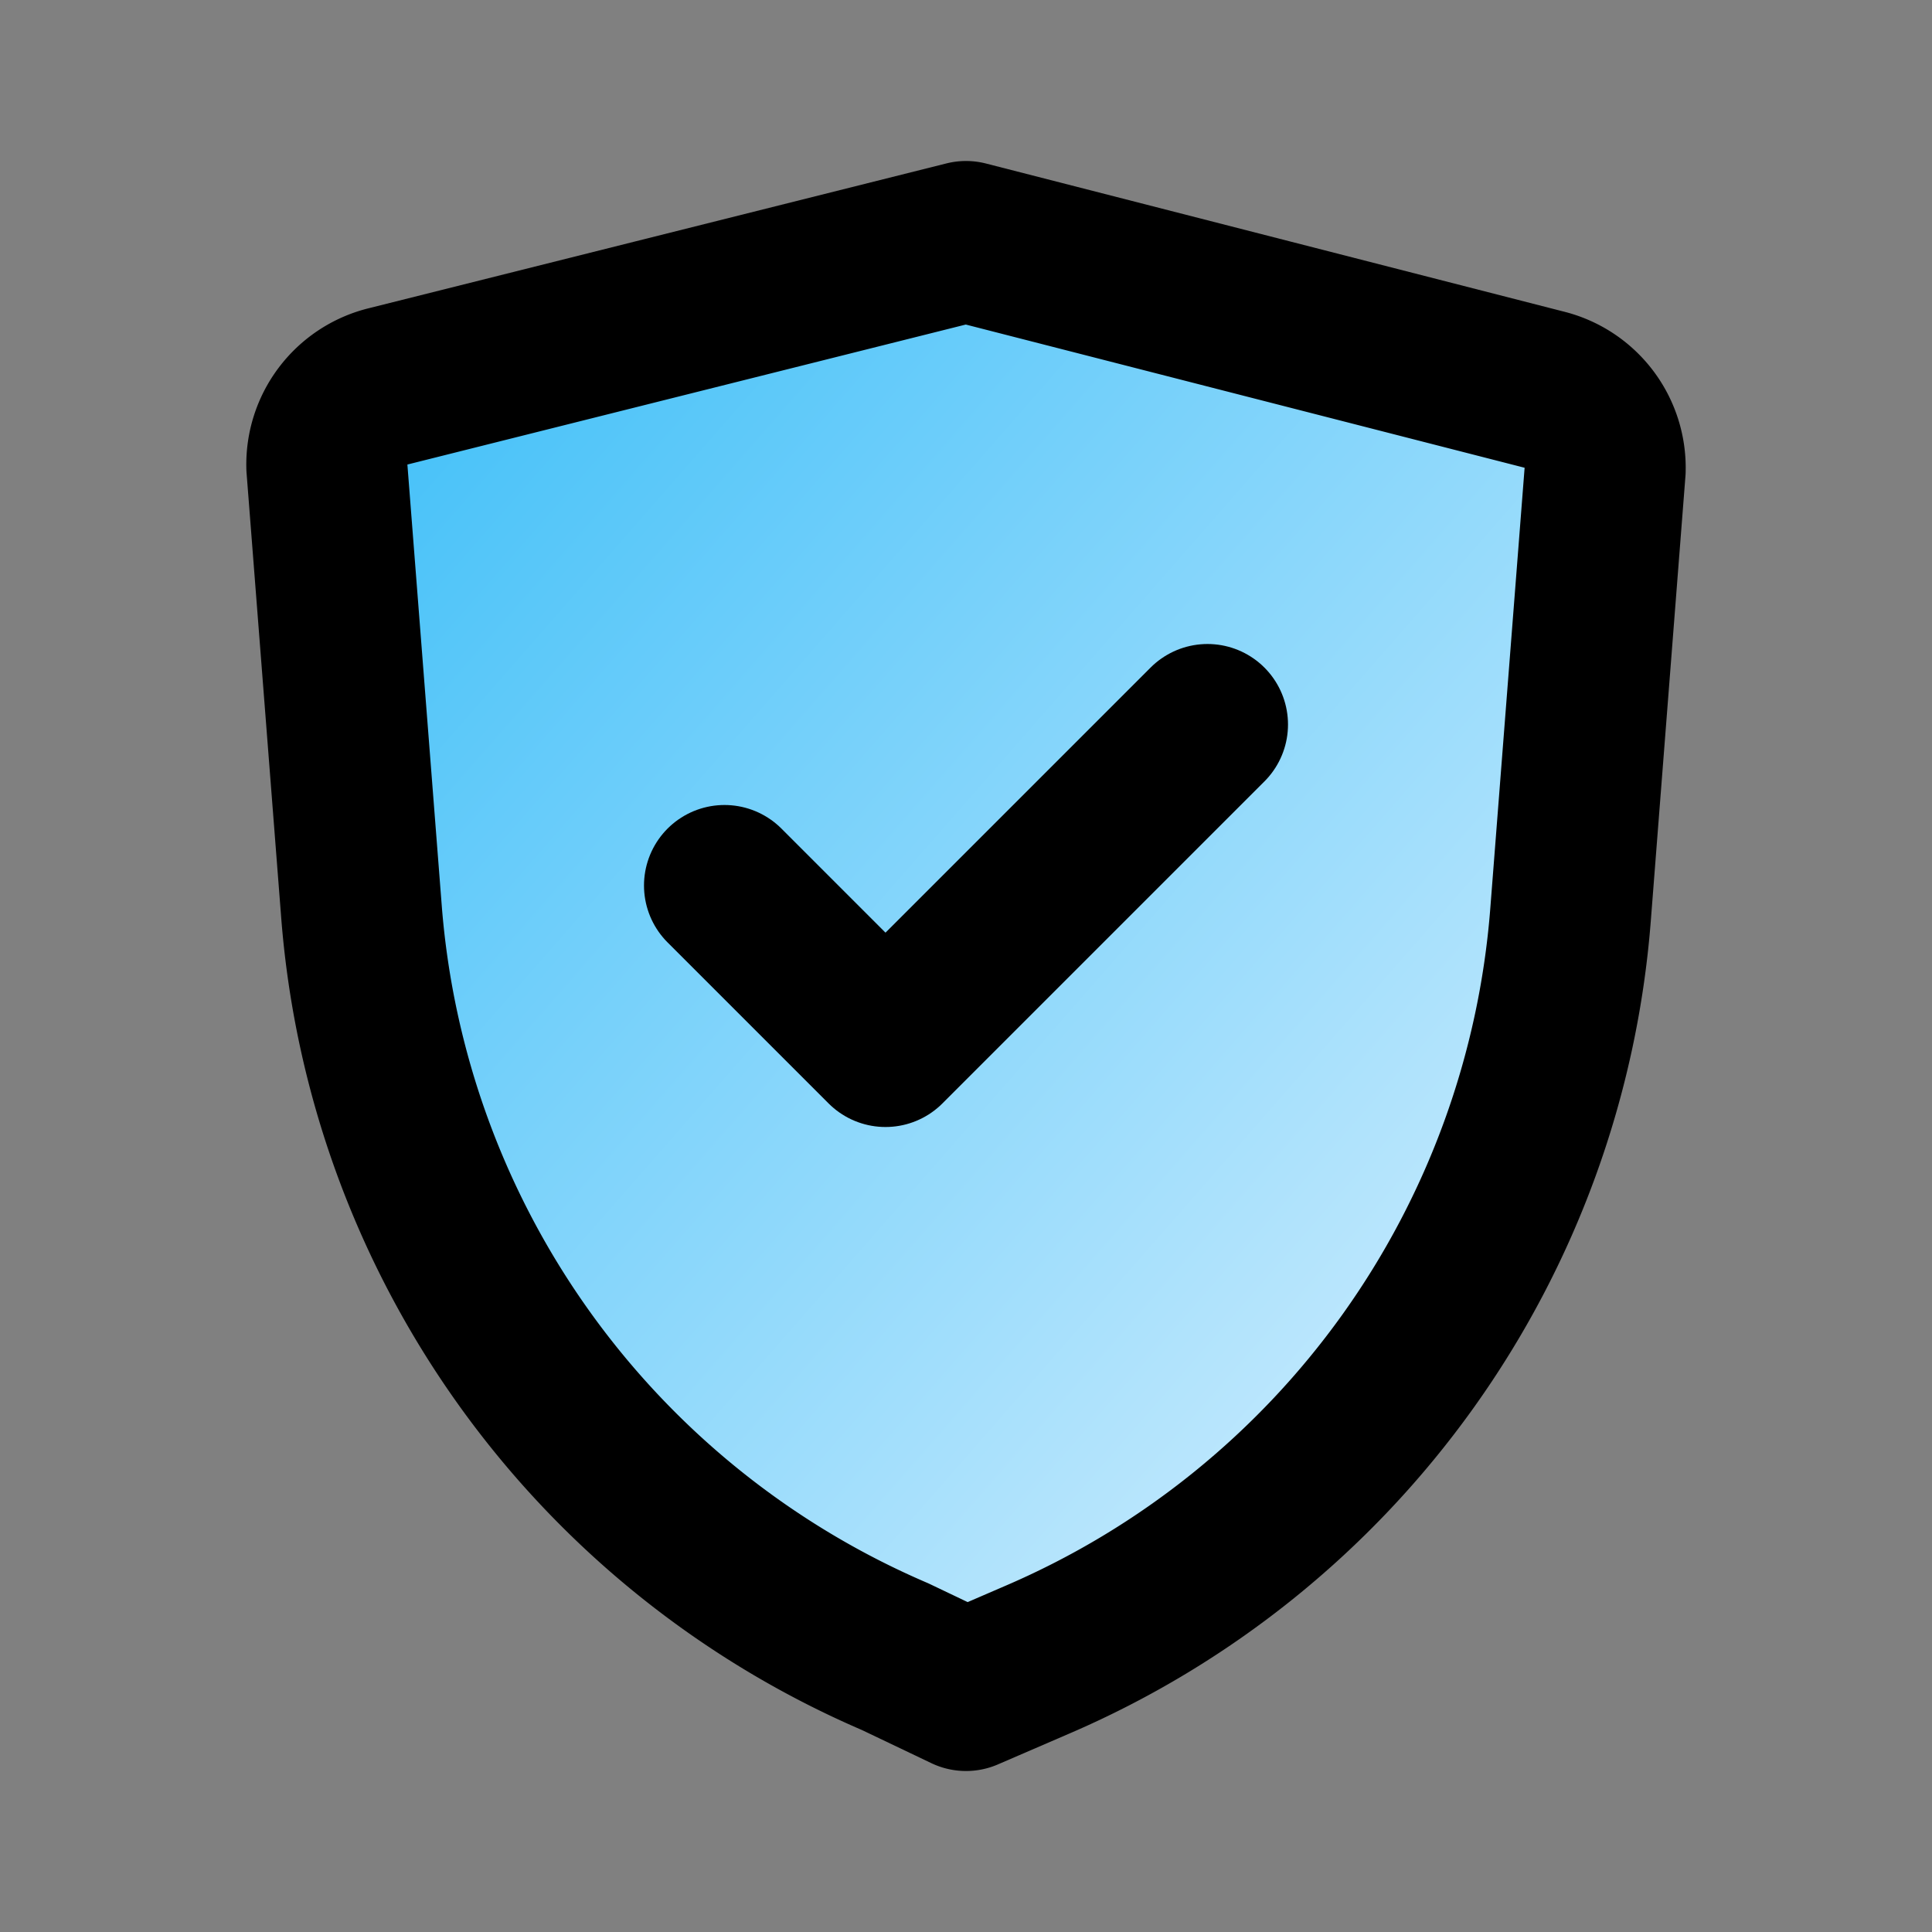
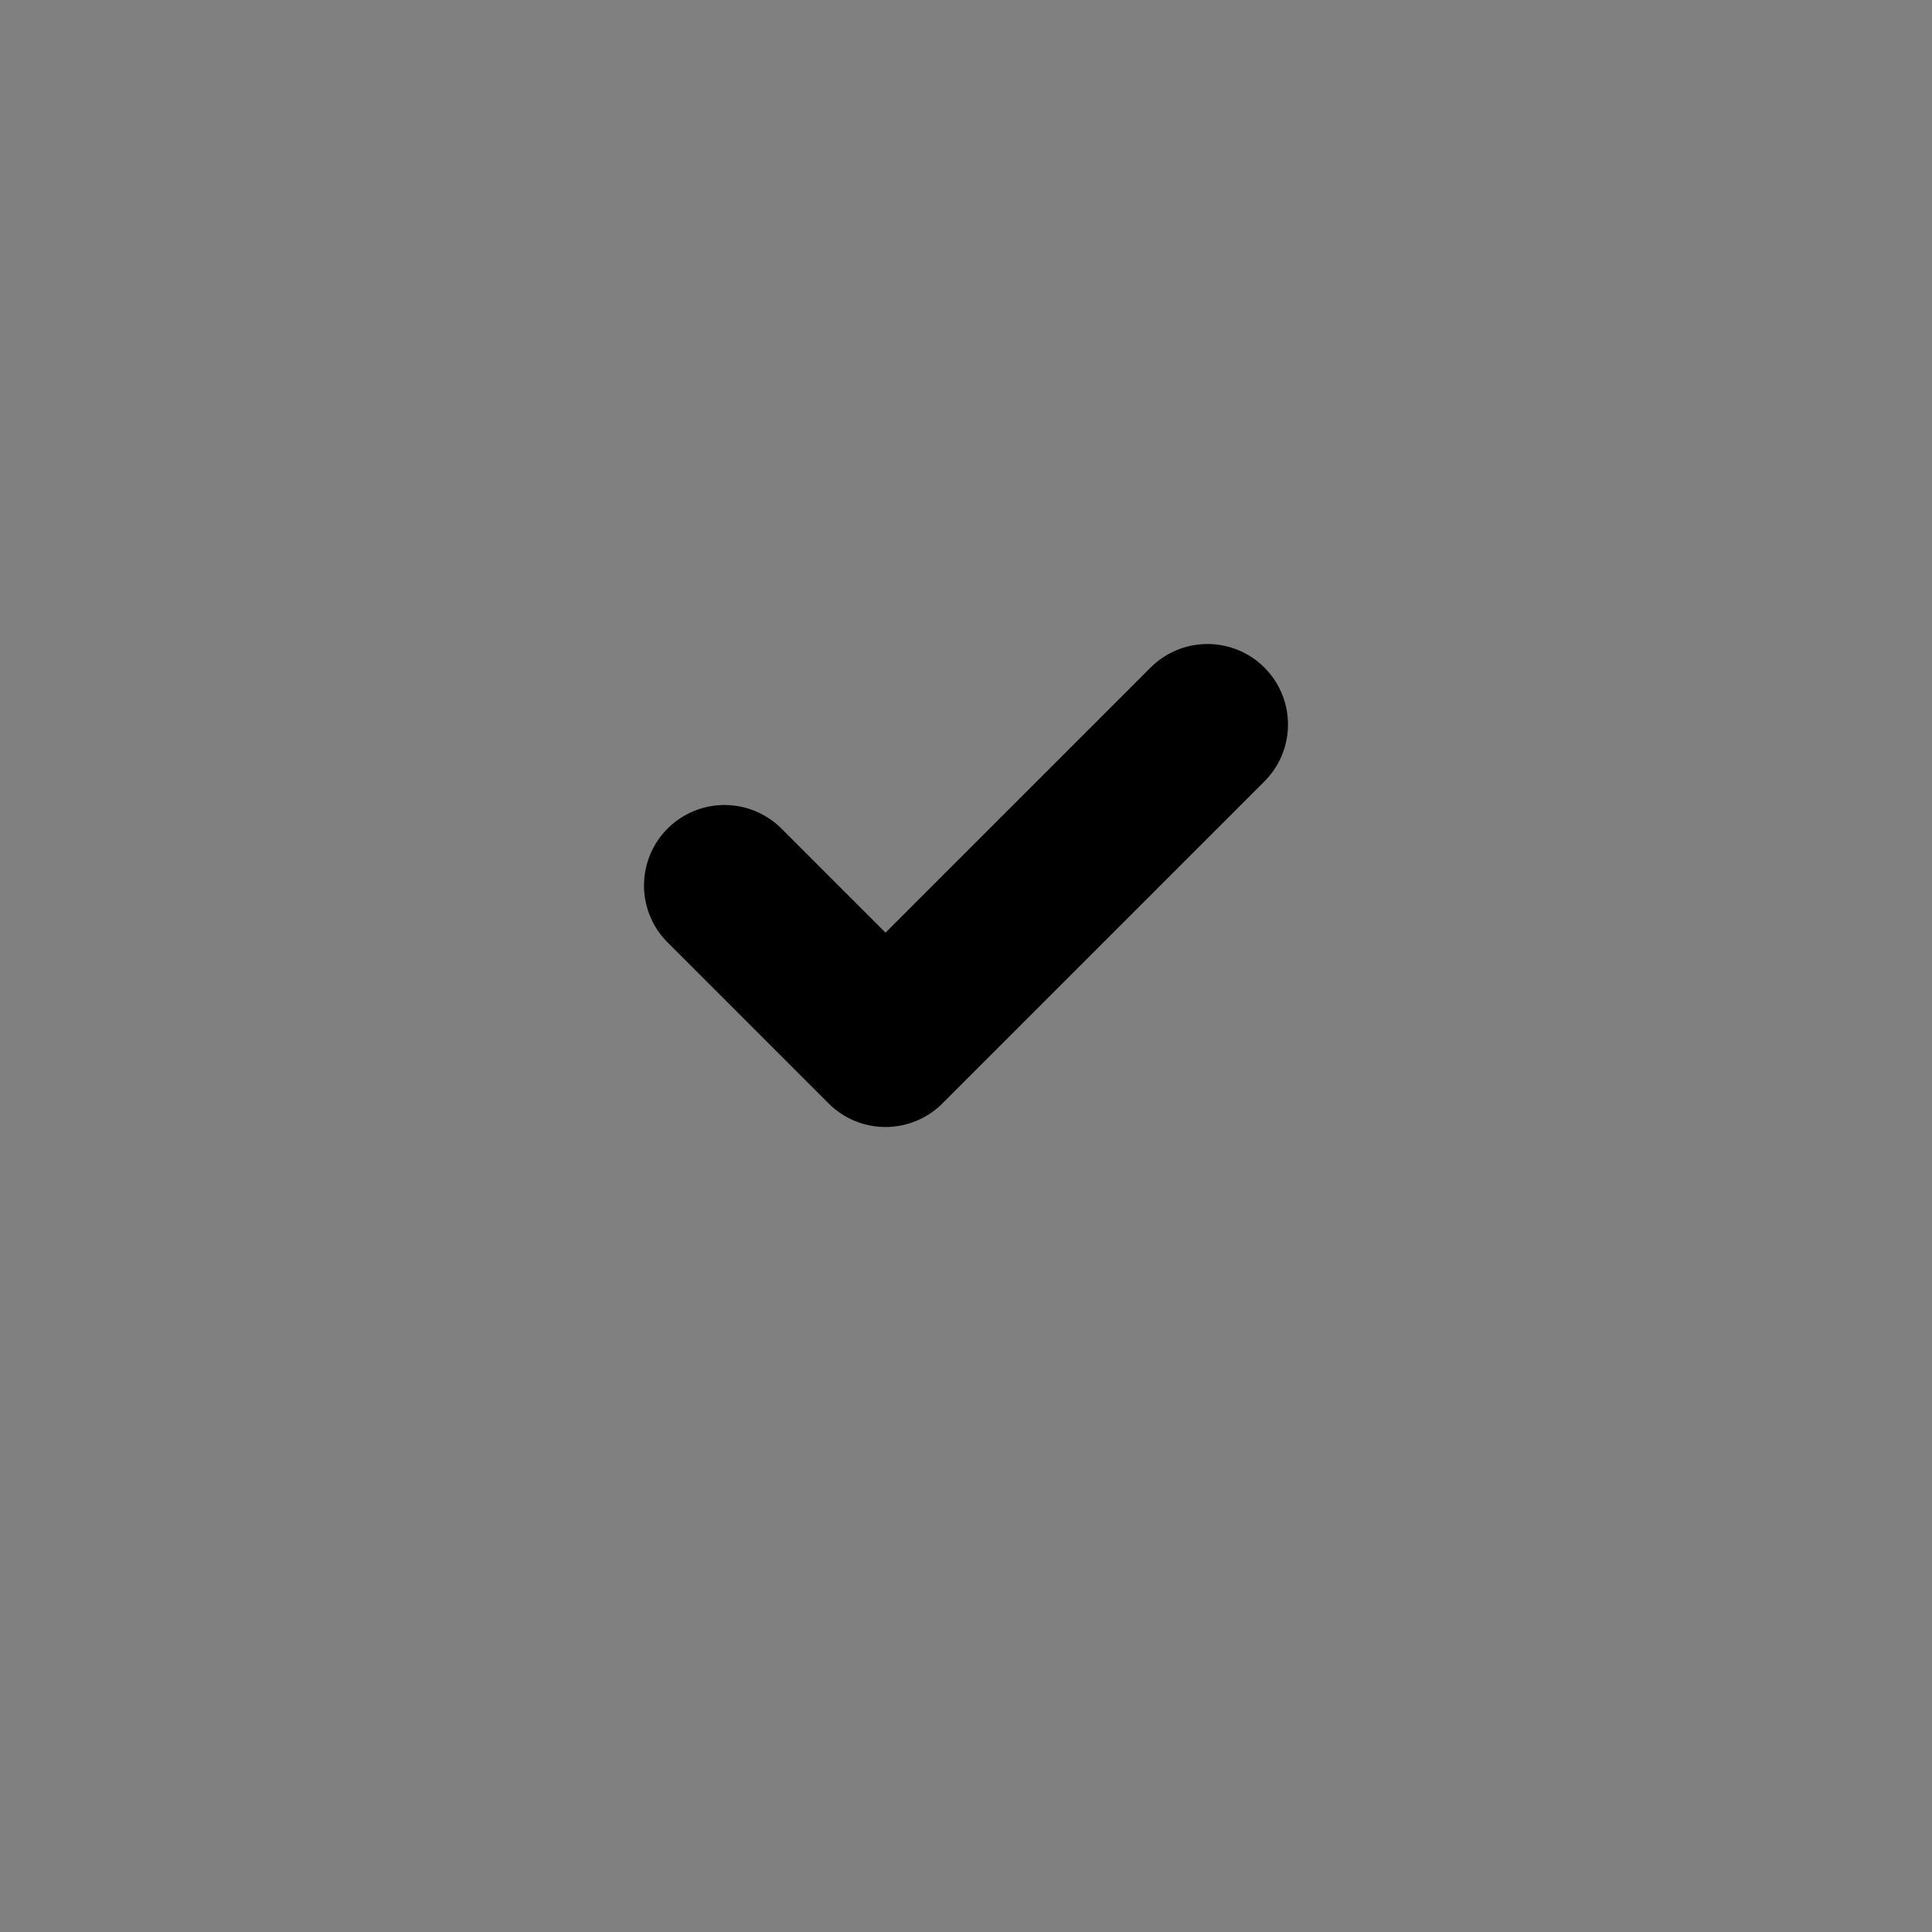
<svg xmlns="http://www.w3.org/2000/svg" fill="#000000" width="800px" height="800px" viewBox="0 0 24 24" id="secure" data-name="Flat Line" class="icon flat-line">
  <rect x="0" y="0" width="24" height="24" fill="#808080" stroke="none" />
  <defs>
    <linearGradient id="gradientId" x1="0%" y1="0%" x2="100%" y2="100%">
      <stop offset="0%" style="stop-color:#38bdf8; stop-opacity:1" />
      <stop offset="100%" style="stop-color:#e0f2fe; stop-opacity:1" />
    </linearGradient>
  </defs>
  <g id="SVGRepo_bgCarrier" stroke-width="0" />
  <g id="SVGRepo_tracerCarrier" stroke-linecap="round" stroke-linejoin="round" />
  <g id="SVGRepo_iconCarrier">
-     <path id="secondary" d="M12,21l.88-.38a11,11,0,0,0,6.63-9.26l.43-5.52a1,1,0,0,0-.76-1L12,3,4.82,4.8a1,1,0,0,0-.76,1l.43,5.52a11,11,0,0,0,6.63,9.26Z" fill="url(#gradientId)" stroke-width="2" />
    <polyline id="primary" points="9 11 11 13 15 9" style="fill: none; stroke: #000000; stroke-linecap: round; stroke-linejoin: round; stroke-width: 2;" />
-     <path id="primary-2" data-name="primary" d="M12,21l.88-.38a11,11,0,0,0,6.63-9.26l.43-5.52a1,1,0,0,0-.76-1L12,3,4.82,4.8a1,1,0,0,0-.76,1l.43,5.52a11,11,0,0,0,6.63,9.26Z" style="fill: none; stroke: #000000; stroke-linecap: round; stroke-linejoin: round; stroke-width: 2;" />
  </g>
</svg>